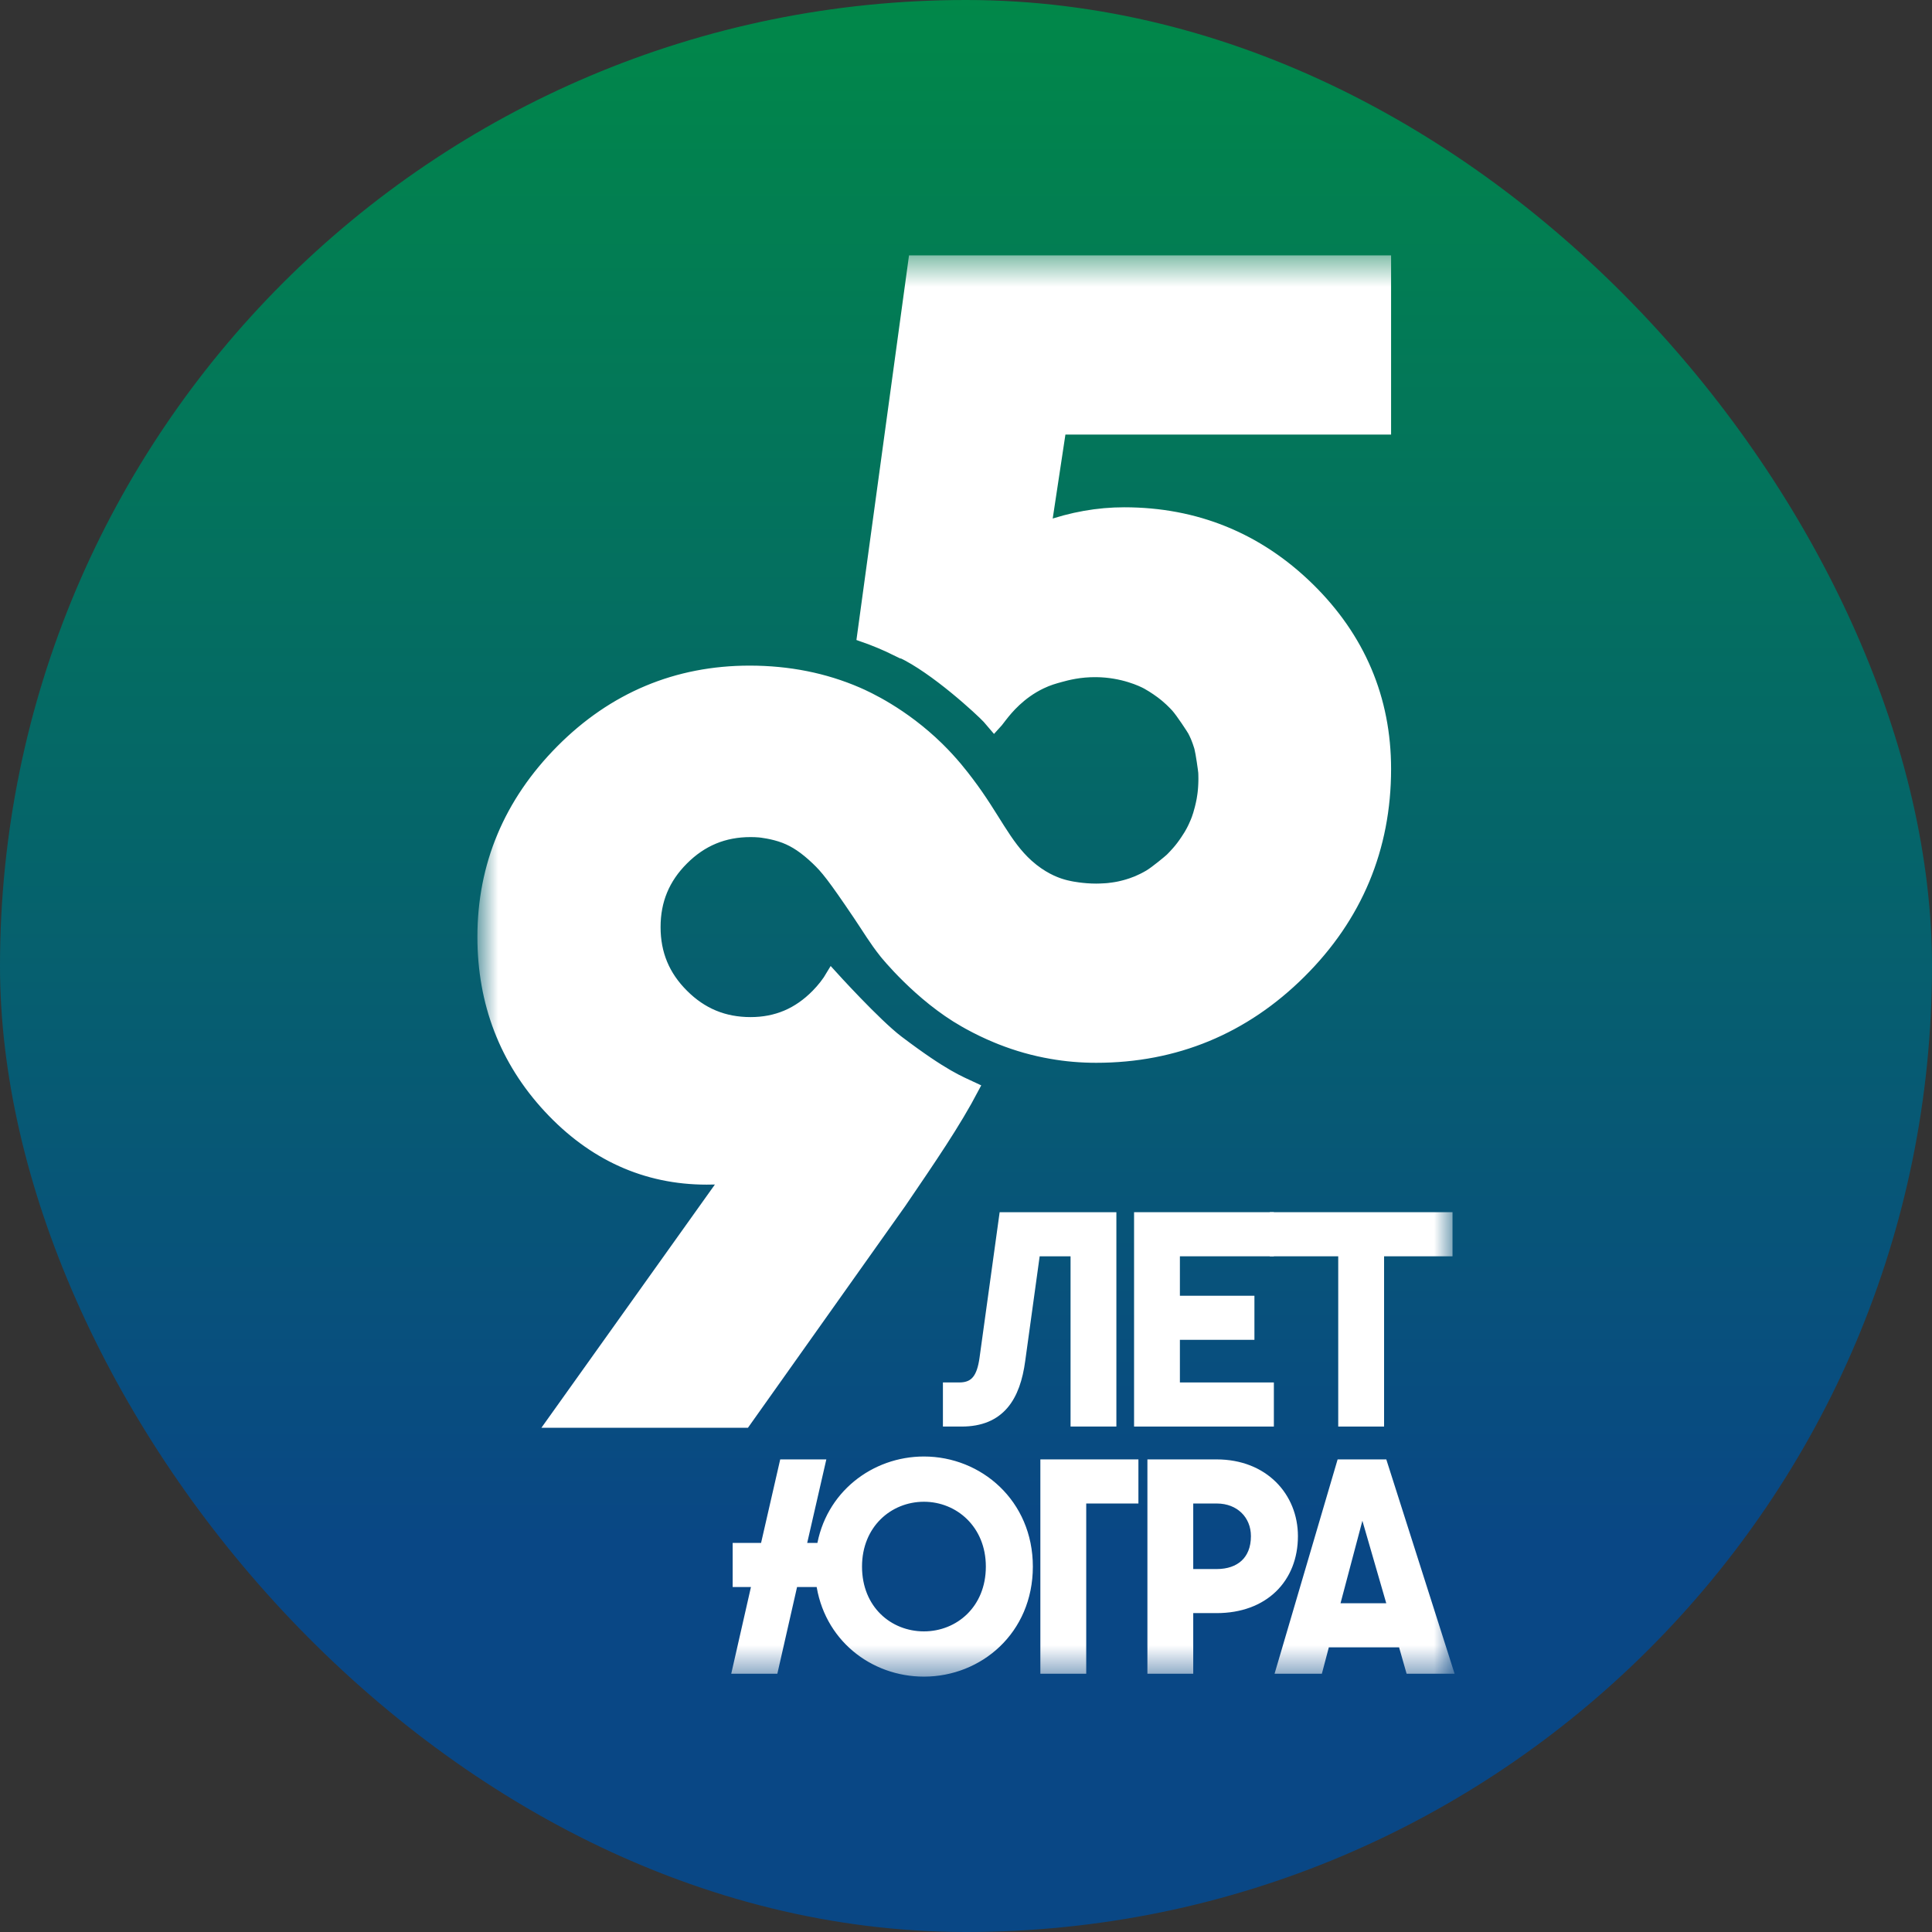
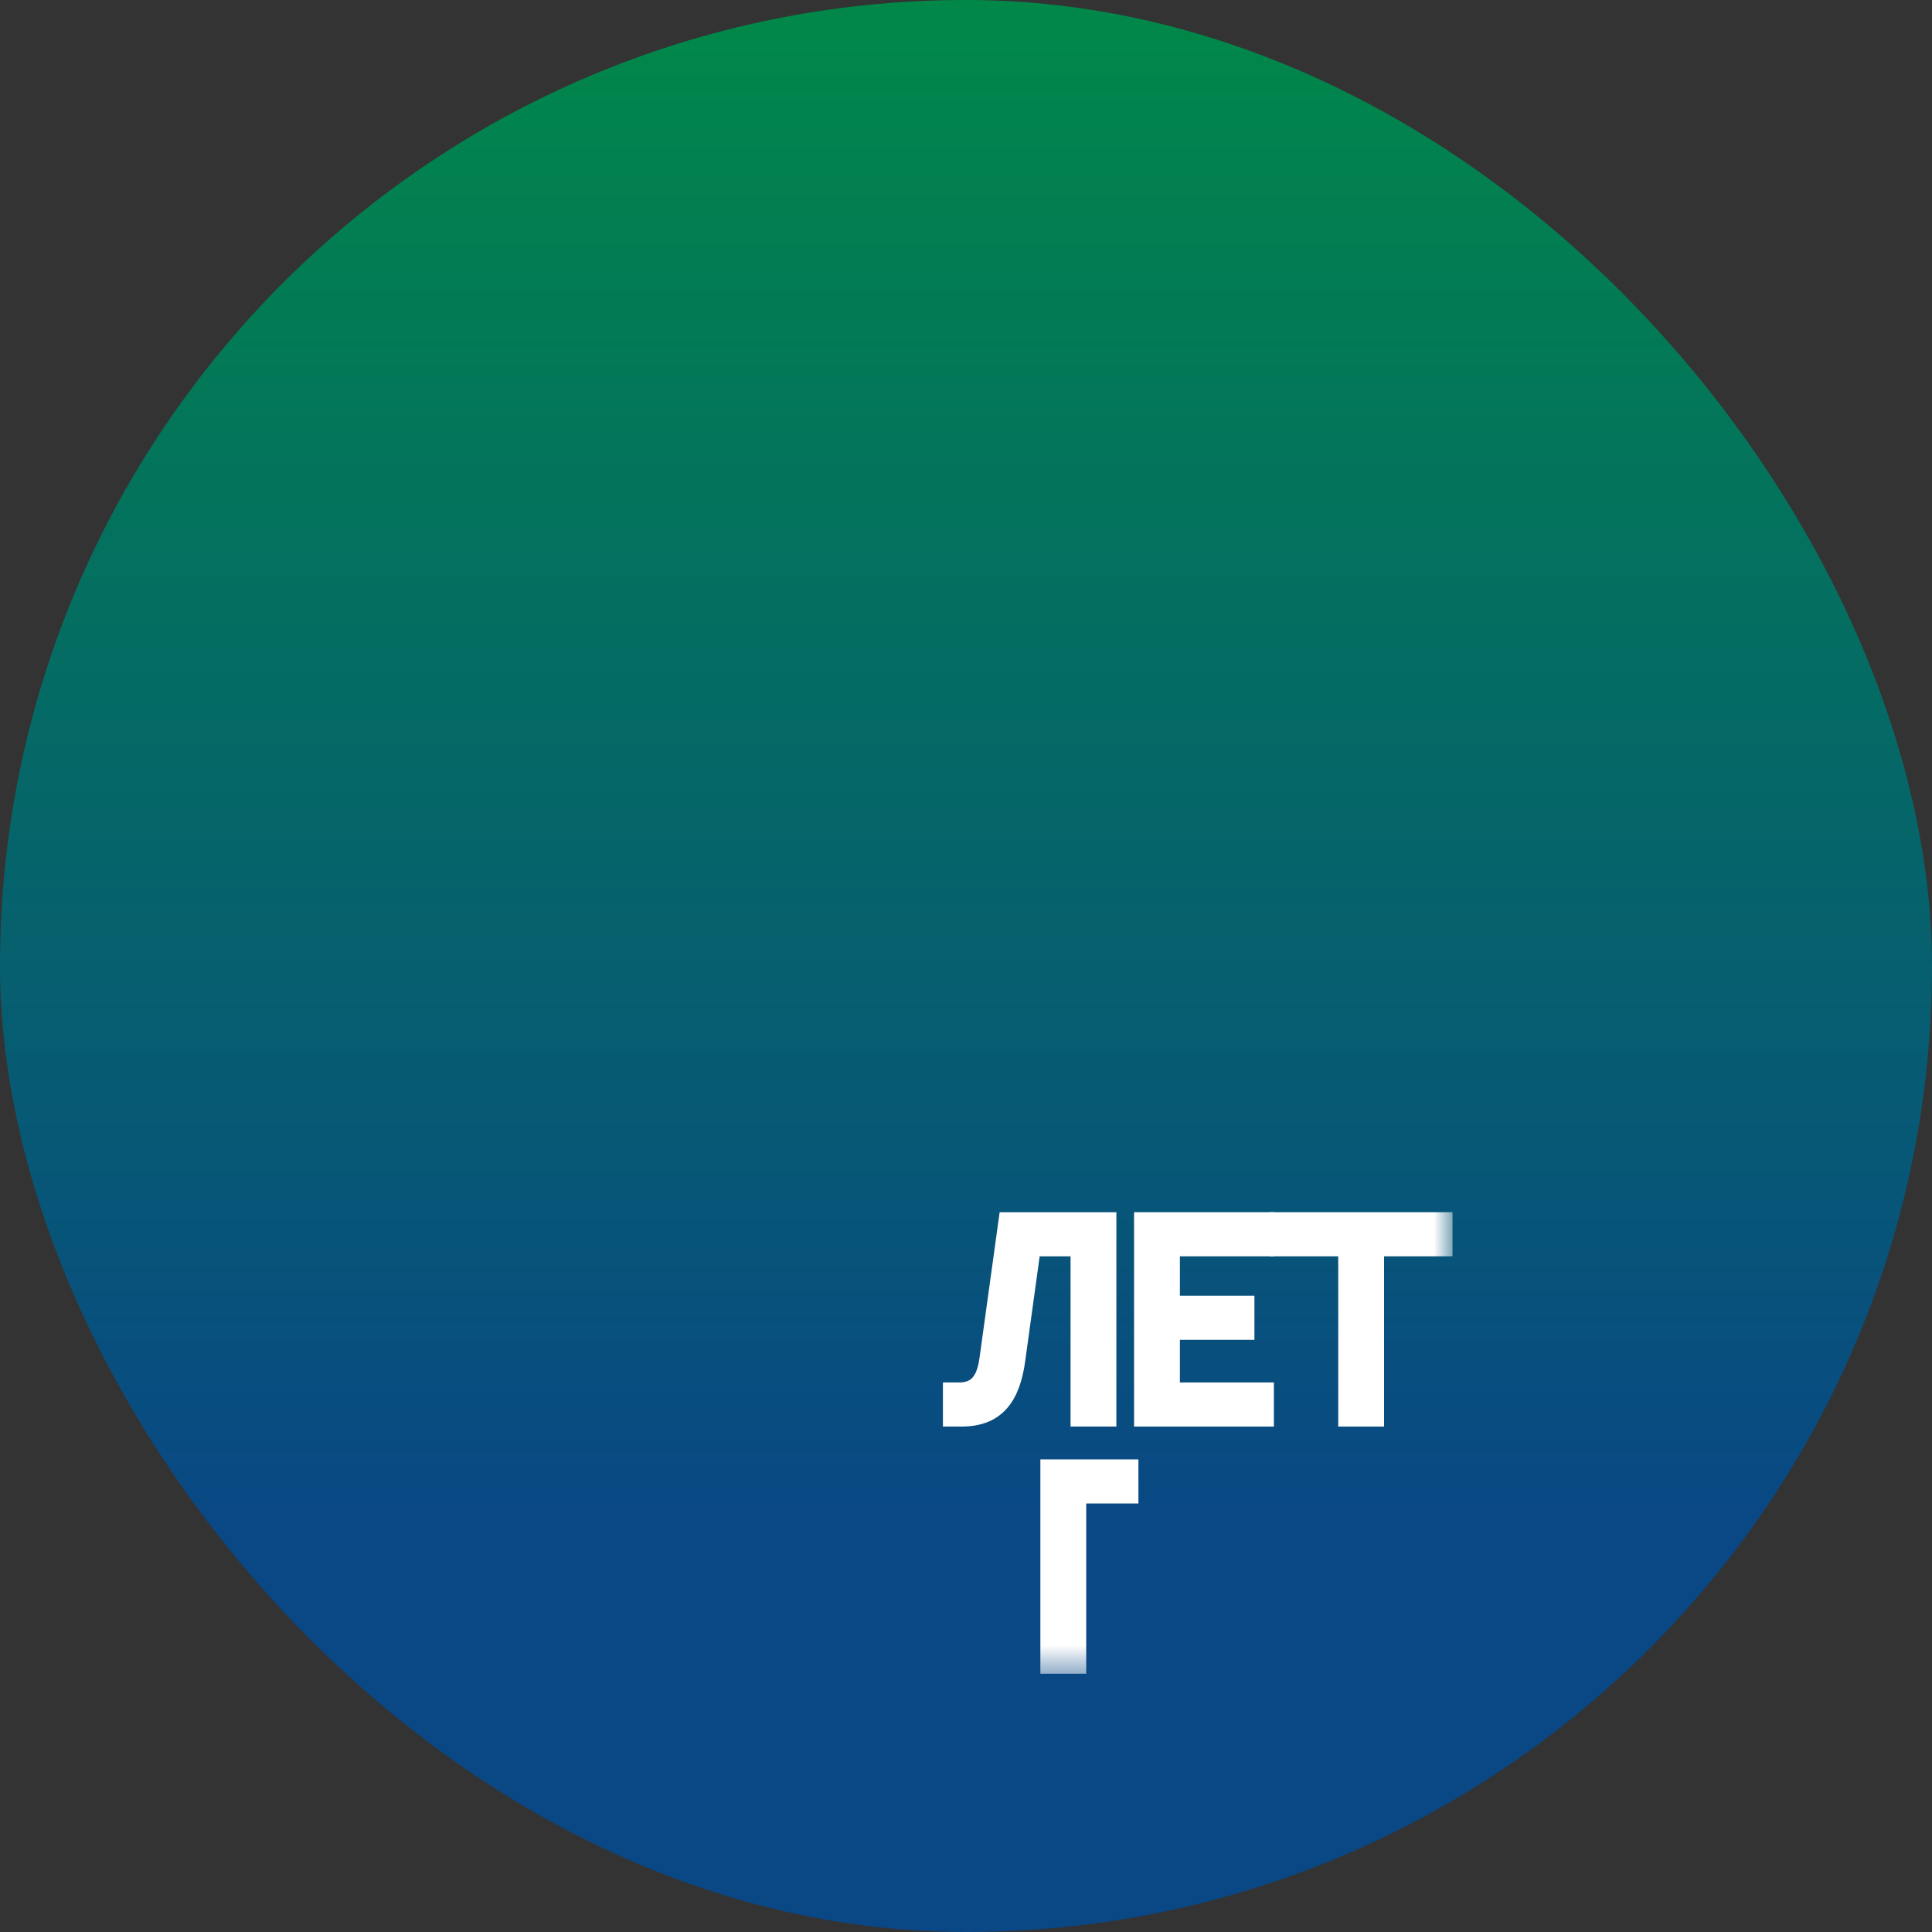
<svg xmlns="http://www.w3.org/2000/svg" width="64" height="64" viewBox="0 0 64 64" fill="none">
  <rect x="0" y="0" width="64" height="64" fill="#333333" stroke="none" />
  <rect width="64" height="64" rx="32" fill="url(#paint0_linear_66_22)" />
  <mask id="mask0_66_22" style="mask-type:luminance" maskUnits="userSpaceOnUse" x="15" y="8" width="34" height="48">
    <path d="M48.185 8.459H15.815V55.541H48.185V8.459Z" fill="white" />
  </mask>
  <g mask="url(#mask0_66_22)">
    <path d="M35.651 47.069H36.794V40.343H33.278L32.634 45.003C32.547 45.627 32.336 45.983 31.779 45.983H31.423V47.069H31.855C33.114 47.069 33.614 46.271 33.777 45.051L34.277 41.429H35.651V47.069Z" fill="white" stroke="white" stroke-width="0.375" stroke-miterlimit="10" />
    <path d="M42.251 40.343V41.429H44.518V47.069H45.662V41.429H47.929V40.343H42.251Z" fill="white" stroke="white" stroke-width="0.375" stroke-miterlimit="10" />
    <path d="M42.011 45.983H38.898V44.196H41.367V43.111H38.898V41.429H42.011V40.343H37.755V47.069H42.011V45.983Z" fill="white" stroke="white" stroke-width="0.375" stroke-miterlimit="10" />
-     <path d="M30.607 48.436C28.983 48.436 27.503 49.56 27.235 51.299H26.504L27.138 48.532H25.995L25.361 51.299H24.458V52.385H25.111L24.458 55.257H25.601L26.254 52.385H27.215C27.446 54.2 28.945 55.353 30.607 55.353C32.403 55.353 34.027 53.989 34.027 51.895C34.027 49.819 32.403 48.436 30.607 48.436ZM30.607 54.229C29.415 54.229 28.368 53.336 28.368 51.895C28.368 50.472 29.415 49.56 30.607 49.56C31.788 49.56 32.845 50.472 32.845 51.895C32.845 53.336 31.788 54.229 30.607 54.229Z" fill="white" stroke="white" stroke-width="0.375" stroke-miterlimit="10" />
    <path d="M34.651 55.257H35.795V49.618H37.524V48.532H34.651V55.257Z" fill="url(#paint1_linear_66_22)" stroke="white" stroke-width="0.375" stroke-miterlimit="10" />
-     <path d="M40.301 48.532H38.197V55.257H39.34V53.249H40.301C41.857 53.249 42.808 52.269 42.808 50.886C42.808 49.608 41.857 48.532 40.301 48.532ZM40.31 52.164H39.34V49.618H40.31C41.079 49.618 41.626 50.156 41.626 50.886C41.626 51.721 41.079 52.164 40.31 52.164Z" fill="white" stroke="white" stroke-width="0.375" stroke-miterlimit="10" />
-     <path d="M44.451 48.532L42.472 55.257H43.644L43.875 54.383H46.488L46.737 55.257H47.929L45.786 48.532H44.451ZM44.163 53.297L45.123 49.675L46.171 53.297H44.163Z" fill="white" stroke="white" stroke-width="0.375" stroke-miterlimit="10" />
-     <path d="M24.68 47.109L29.834 39.844C30.834 38.375 31.641 37.198 32.248 36.04C31.791 35.824 31.296 35.657 29.749 34.487C29.004 33.923 27.549 32.315 27.549 32.315C27.416 32.541 27.25 32.752 27.052 32.954C26.438 33.577 25.722 33.88 24.864 33.88C23.981 33.88 23.248 33.576 22.624 32.951C21.998 32.327 21.695 31.594 21.695 30.711C21.695 29.829 21.998 29.096 22.624 28.471C23.249 27.846 23.981 27.542 24.864 27.542C24.964 27.542 25.061 27.546 25.157 27.554C25.175 27.556 25.597 27.596 25.99 27.747C26.333 27.879 26.661 28.096 27.052 28.468C27.364 28.765 27.592 29.044 28.439 30.299C28.755 30.766 28.971 31.138 29.312 31.566C29.312 31.566 30.454 32.996 31.951 33.843C31.951 33.843 31.986 33.864 32.032 33.889H32.032C32.032 33.889 32.033 33.889 32.033 33.889C32.049 33.898 32.066 33.907 32.082 33.917C32.385 34.083 32.691 34.231 33.002 34.359C33.031 34.371 33.059 34.382 33.088 34.394C33.105 34.401 33.122 34.408 33.139 34.415C33.69 34.633 34.253 34.792 34.828 34.891C35.315 34.977 35.81 35.019 36.313 35.019C38.933 35.019 41.209 34.078 43.077 32.222C44.946 30.366 45.894 28.095 45.894 25.473C45.894 23.145 45.037 21.128 43.349 19.476C41.663 17.828 39.608 16.992 37.24 16.992C36.37 16.992 35.499 17.147 34.641 17.453L35.132 14.208H45.894V8.647H30.276L28.577 21.074C28.957 21.206 29.328 21.36 29.689 21.538L29.69 21.532C29.74 21.555 29.792 21.579 29.849 21.605C30.985 22.134 32.5 23.545 32.724 23.786C32.92 23.997 32.945 24.023 32.948 24.027C32.948 24.027 32.948 24.027 32.948 24.027C32.949 24.026 33.045 23.903 33.046 23.902C33.128 23.795 33.178 23.732 33.195 23.709C33.197 23.707 33.199 23.704 33.202 23.701C33.36 23.5 33.786 22.97 34.492 22.634C34.736 22.517 34.928 22.465 35.12 22.412C35.348 22.349 35.766 22.238 36.313 22.244C37.199 22.253 37.838 22.563 37.99 22.645C38.231 22.777 38.462 22.951 38.462 22.951C38.525 22.998 38.586 23.048 38.586 23.048C38.619 23.075 38.644 23.096 38.651 23.103C38.739 23.178 38.802 23.24 38.84 23.278C38.874 23.311 38.896 23.334 38.905 23.343C38.905 23.343 38.94 23.379 38.975 23.418C39.136 23.598 39.499 24.152 39.533 24.218C39.544 24.239 39.554 24.261 39.554 24.261C39.558 24.267 39.563 24.277 39.569 24.29C39.578 24.309 39.585 24.325 39.6 24.357C39.603 24.364 39.605 24.369 39.608 24.375C39.617 24.396 39.617 24.398 39.621 24.404C39.621 24.406 39.623 24.41 39.626 24.416C39.626 24.417 39.626 24.419 39.627 24.419C39.635 24.446 39.658 24.497 39.658 24.497C39.664 24.511 39.672 24.533 39.688 24.576C39.701 24.612 39.71 24.64 39.716 24.66C39.724 24.683 39.73 24.703 39.739 24.73C39.739 24.73 39.746 24.753 39.752 24.779C39.792 24.925 39.878 25.525 39.882 25.598C39.882 25.604 39.882 25.611 39.882 25.611C39.884 25.637 39.884 25.657 39.884 25.668C39.886 25.733 39.886 25.765 39.886 25.782C39.886 25.822 39.886 25.853 39.885 25.879C39.884 25.913 39.884 25.939 39.882 25.975C39.882 25.978 39.88 26.009 39.877 26.07C39.876 26.082 39.876 26.089 39.875 26.1C39.873 26.121 39.873 26.124 39.87 26.164C39.868 26.187 39.867 26.195 39.865 26.21C39.864 26.22 39.864 26.226 39.863 26.235C39.858 26.27 39.858 26.28 39.855 26.301C39.852 26.327 39.849 26.345 39.845 26.373C39.845 26.373 39.836 26.437 39.825 26.499C39.794 26.669 39.733 26.901 39.706 26.982C39.703 26.991 39.679 27.059 39.666 27.101C39.665 27.104 39.663 27.107 39.662 27.113C39.657 27.128 39.653 27.137 39.639 27.174C39.632 27.192 39.631 27.195 39.628 27.202C39.628 27.202 39.623 27.215 39.617 27.229C39.575 27.332 39.525 27.433 39.525 27.433C39.507 27.471 39.491 27.501 39.482 27.518C39.474 27.533 39.464 27.552 39.45 27.576C39.45 27.576 39.429 27.615 39.404 27.657C39.351 27.744 39.241 27.913 39.147 28.036C39.113 28.08 39.08 28.121 39.08 28.121C39.073 28.13 39.056 28.151 39.033 28.177C39.025 28.187 39.013 28.201 38.996 28.22C38.922 28.304 38.858 28.371 38.834 28.395C38.828 28.401 38.823 28.407 38.817 28.413C38.793 28.437 38.78 28.449 38.779 28.45C38.733 28.496 38.273 28.879 38.069 28.999C38.014 29.032 37.961 29.06 37.961 29.06C37.933 29.075 37.909 29.088 37.898 29.093C37.886 29.099 37.864 29.111 37.836 29.124C37.775 29.154 37.728 29.174 37.681 29.195C37.672 29.198 37.647 29.209 37.632 29.215C37.63 29.215 37.619 29.22 37.604 29.226C37.602 29.227 37.601 29.227 37.601 29.227C37.556 29.245 37.473 29.274 37.473 29.274C37.456 29.279 37.448 29.282 37.438 29.285C37.432 29.287 37.405 29.296 37.36 29.31C37.336 29.317 37.307 29.326 37.269 29.336C37.237 29.345 37.213 29.351 37.195 29.355C37.148 29.367 37.112 29.375 37.103 29.377C37.066 29.385 37.038 29.39 37.03 29.392C37.004 29.397 36.919 29.413 36.853 29.421C36.845 29.422 36.813 29.425 36.771 29.431C36.765 29.432 36.766 29.432 36.762 29.433C36.727 29.438 36.7 29.44 36.677 29.442C36.61 29.447 36.613 29.447 36.588 29.448C36.5 29.454 36.374 29.458 36.313 29.458C35.858 29.458 35.467 29.376 35.467 29.376C35.384 29.36 35.264 29.334 35.123 29.288C34.939 29.228 34.511 29.067 34.048 28.651C33.295 27.973 32.946 27.064 32.08 25.921C31.893 25.673 31.564 25.242 31.077 24.765C29.91 23.624 28.723 23.085 28.406 22.948C27.312 22.475 26.118 22.237 24.831 22.237C22.417 22.237 20.32 23.117 18.597 24.851C16.875 26.585 16.002 28.665 16.002 31.034C16.002 33.225 16.734 35.126 18.178 36.686C19.634 38.258 21.394 39.055 23.409 39.055C23.637 39.055 23.853 39.049 24.057 39.036L18.299 47.109H24.68Z" fill="white" stroke="white" stroke-width="0.375" stroke-miterlimit="10" />
  </g>
  <defs>
    <linearGradient id="paint0_linear_66_22" x1="32" y1="-16.315" x2="32" y2="61.756" gradientUnits="userSpaceOnUse">
      <stop offset="0.166" stop-color="#008C45" />
      <stop offset="0.863" stop-color="#094785" />
    </linearGradient>
    <linearGradient id="paint1_linear_66_22" x1="36.088" y1="-1.158" x2="36.088" y2="45.76" gradientUnits="userSpaceOnUse">
      <stop offset="0.166" stop-color="white" />
      <stop offset="0.863" stop-color="white" />
    </linearGradient>
  </defs>
</svg>